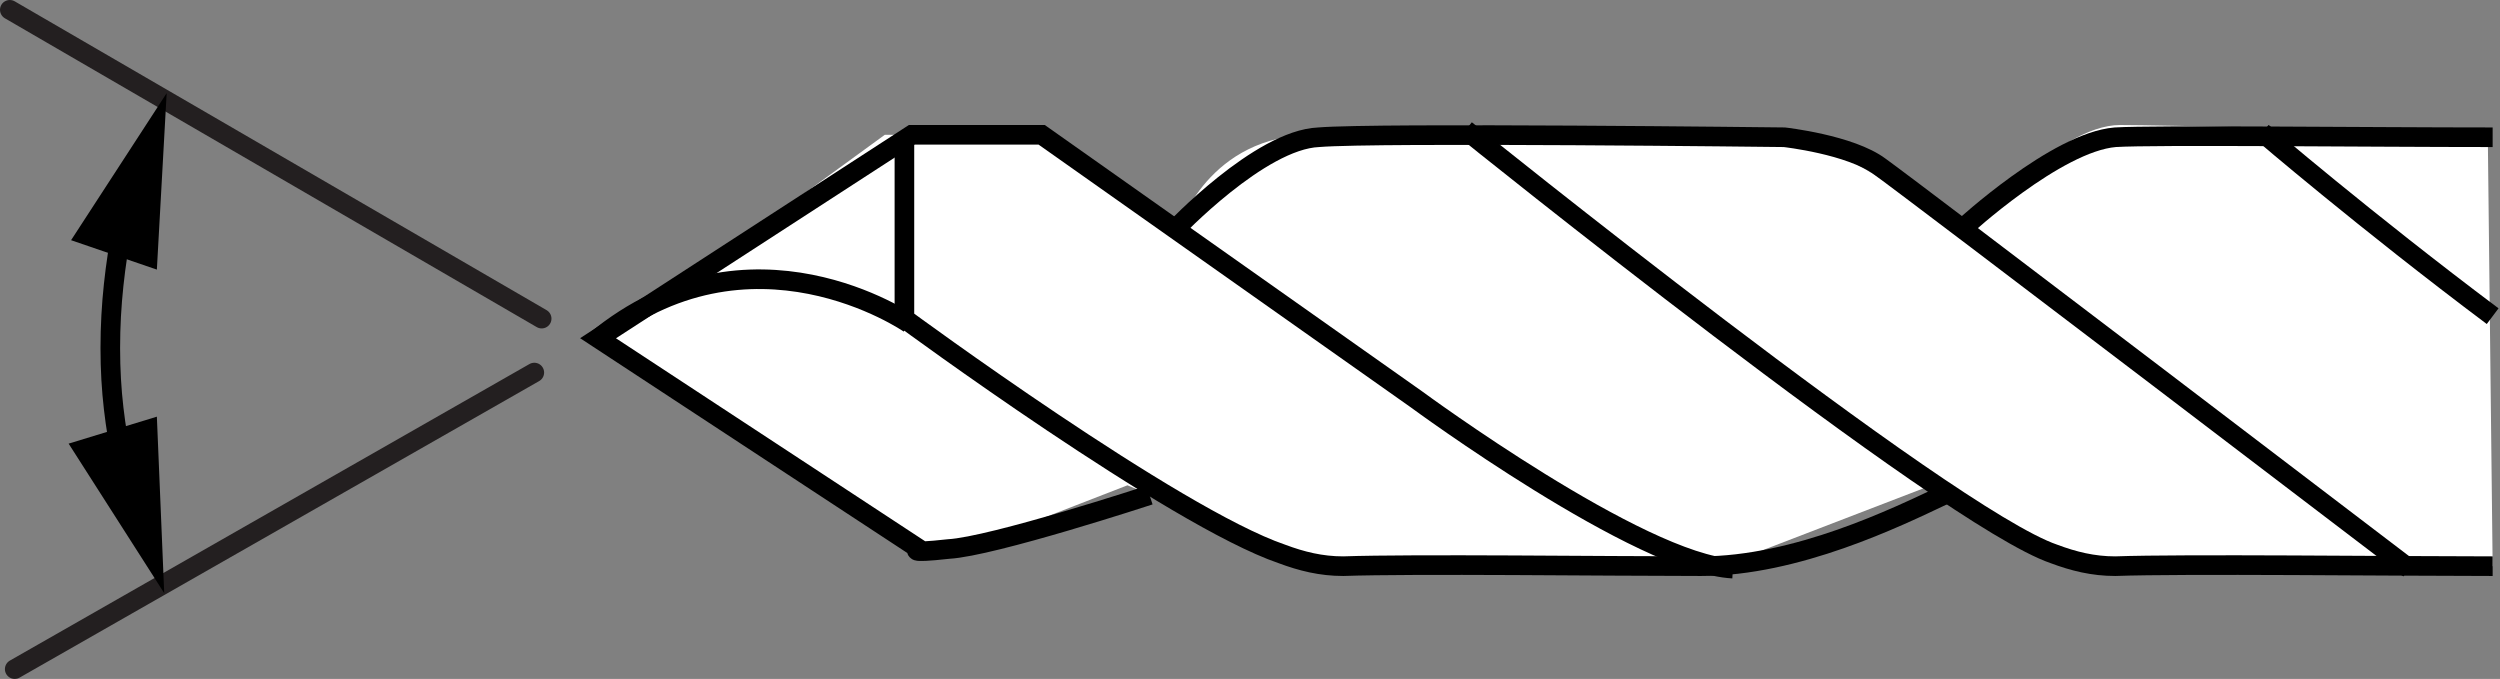
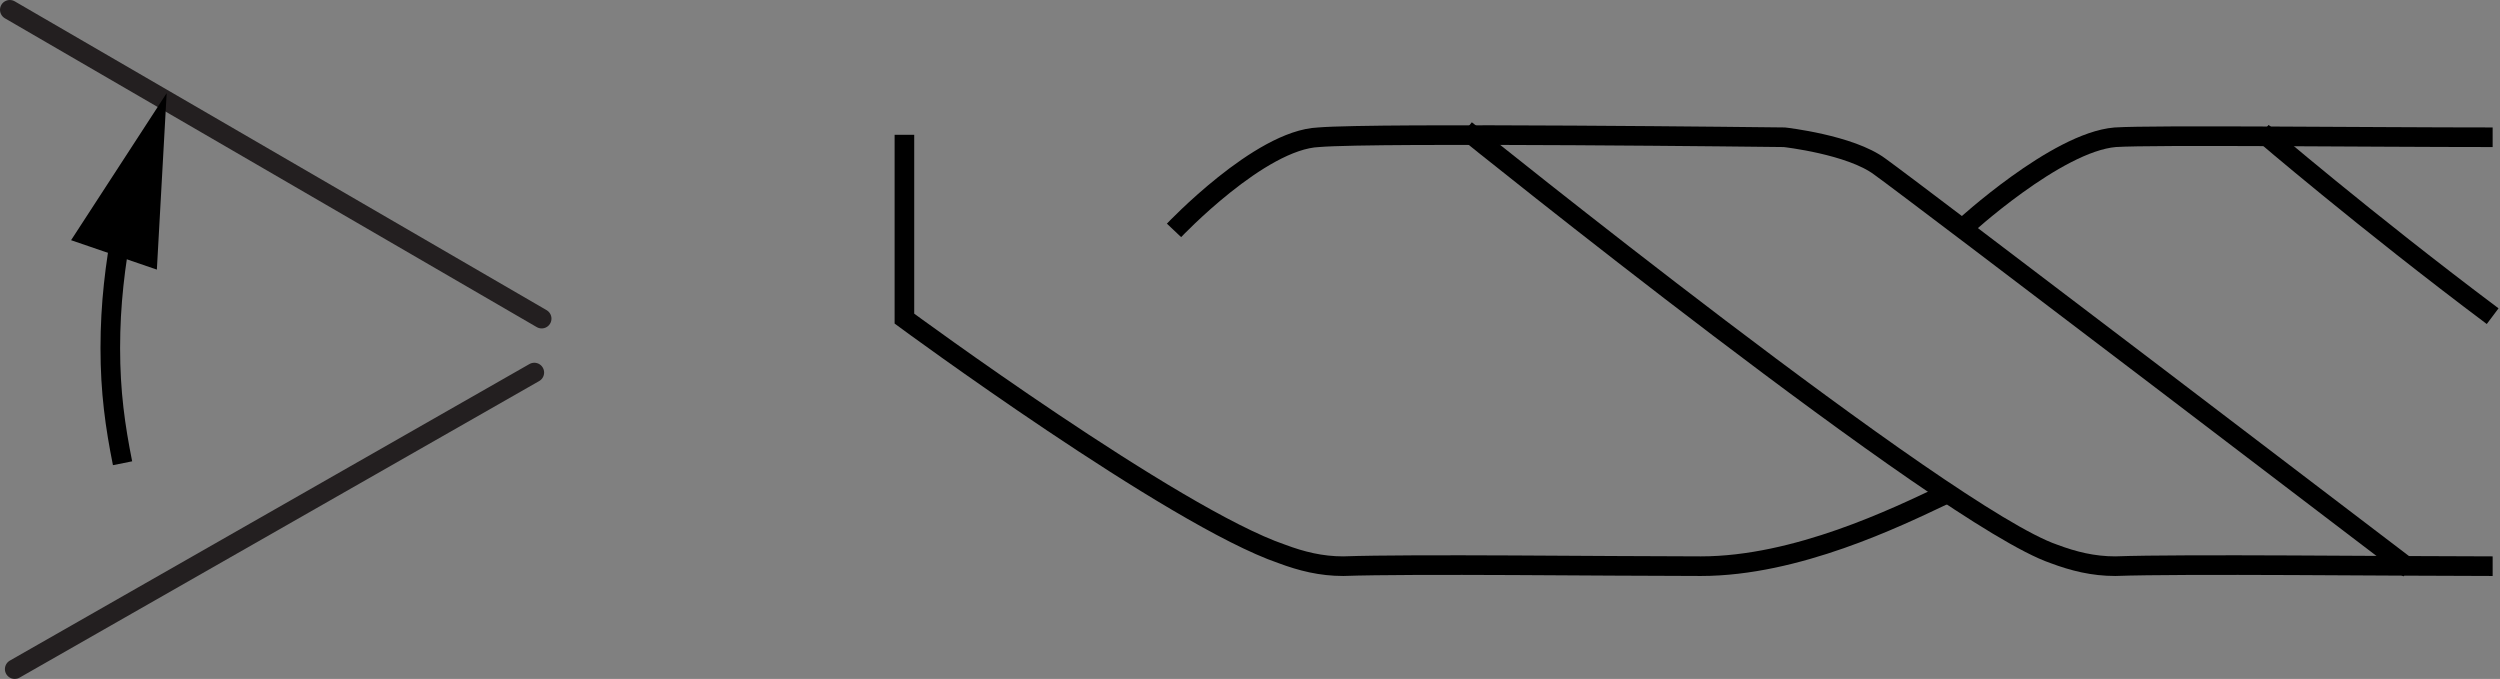
<svg xmlns="http://www.w3.org/2000/svg" width="102" height="27.7" version="1.1" viewBox="0 0 102 27.7">
  <rect x="0" y="0" width="102" height="27.7" fill="#808080" stroke="none" />
  <defs>
    <style>
      .cls-1 {
        stroke: #231f20;
        stroke-linecap: round;
      }

      .cls-1, .cls-2 {
        fill: none;
        stroke-miterlimit: 10;
        stroke-width: .8px;
      }

      .cls-3 {
        fill: #fff;
      }

      .cls-2 {
        stroke: #000;
      }
    </style>
  </defs>
  <g>
    <g id="Layer_1">
      <g id="Layer_1-2" data-name="Layer_1">
-         <path class="cls-3" d="M101.7,23.1c0,0,0,0,0,0-4.9.1-16.6,0-16.6,0l-6.3-3.3-7.8,3s-4.5,1.1-7.1.3c-3,0-10.5-.2-10.5-.2l-7.4-3.1-6.7,2.6h-1.8l-12.8-8.6,11.4-8.3h6.1l5.9,3.8s1.2-3.8,5.5-3.8c4.3,0,19.8-.2,19.8-.2l6.9,4.1s3.6-4.3,6.2-4.3c1.7,0,9.4.2,15,.3" />
        <path class="cls-2" d="M101.7,23.1c-4.1,0-12.6-.1-15.4,0-.9,0-1.7-.2-2.5-.5-4.4-1.5-24-17.3-24-17.3" />
        <path class="cls-2" d="M79.3,20.2c-1.9.9-6,2.9-9.9,2.9s-11.7-.1-14.6,0c-.9,0-1.7-.2-2.5-.5-4.4-1.5-15.4-9.6-15.4-9.6v-7.5" />
-         <path class="cls-2" d="M46.9,20.2s-6.4,2.1-8.2,2.2c-1.8.2-1.2,0-1.2,0l-13.1-8.6,12.8-8.3h5.3l15.3,10.8s9.1,6.7,12.9,6.9" />
        <path class="cls-2" d="M47.9,9.4s3.5-3.7,5.9-3.8c2.4-.2,19,0,19,0,0,0,2.7.3,3.9,1.2,1.4,1,21.6,16.4,21.6,16.4" />
        <path class="cls-2" d="M101.7,12.9c-5.2-3.9-9.4-7.5-9.4-7.5" />
        <path class="cls-2" d="M80.1,9.3s3.8-3.5,6.2-3.7c1.6-.1,10.3,0,15.4,0" />
      </g>
      <line class="cls-1" x1=".6" y1="27.3" x2="21.8" y2="15.2" />
      <line class="cls-1" x1="22.1" y1="13" x2=".4" y2=".4" />
-       <path class="cls-2" d="M37.1,13.2s-6.5-4.5-12.8.7" />
      <g>
        <path class="cls-2" d="M5,9.2c-.3,1.6-.5,3.2-.5,5s.2,3.2.5,4.7" />
        <polygon points="2.9 9.8 6.8 3.8 6.4 11 2.9 9.8" />
-         <polygon points="2.8 18.1 6.7 24.2 6.4 17 2.8 18.1" />
      </g>
    </g>
  </g>
</svg>